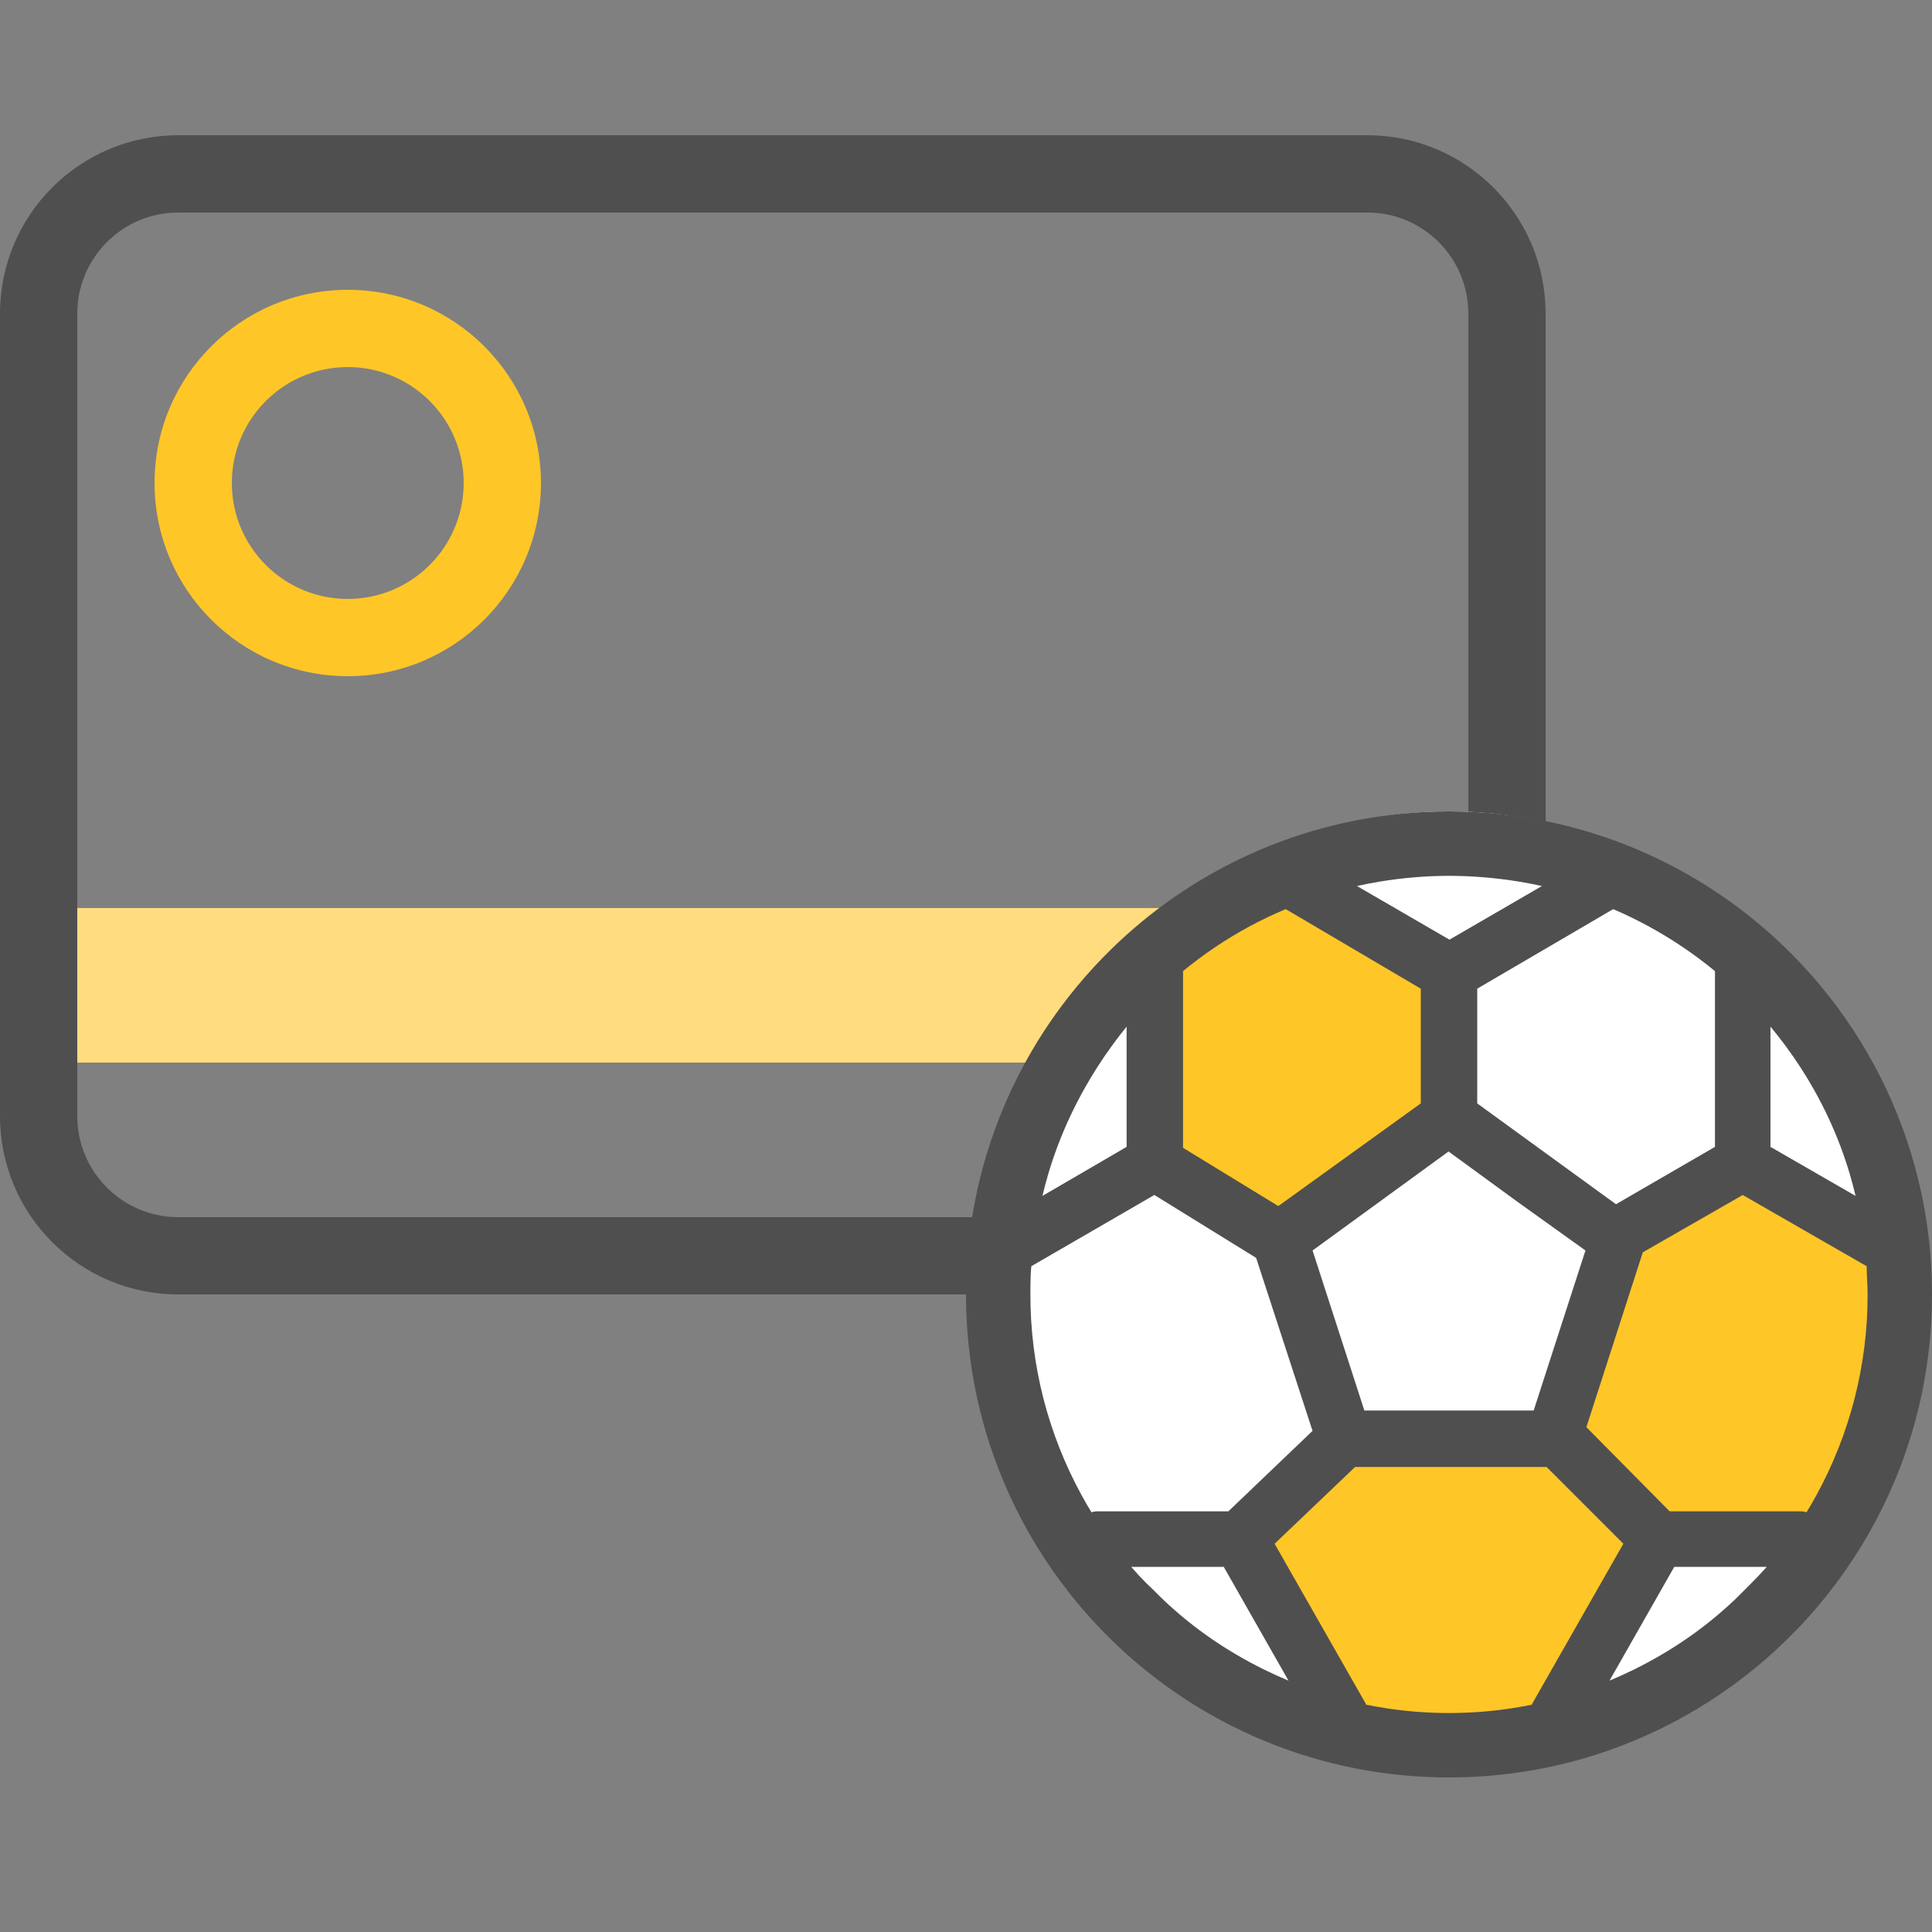
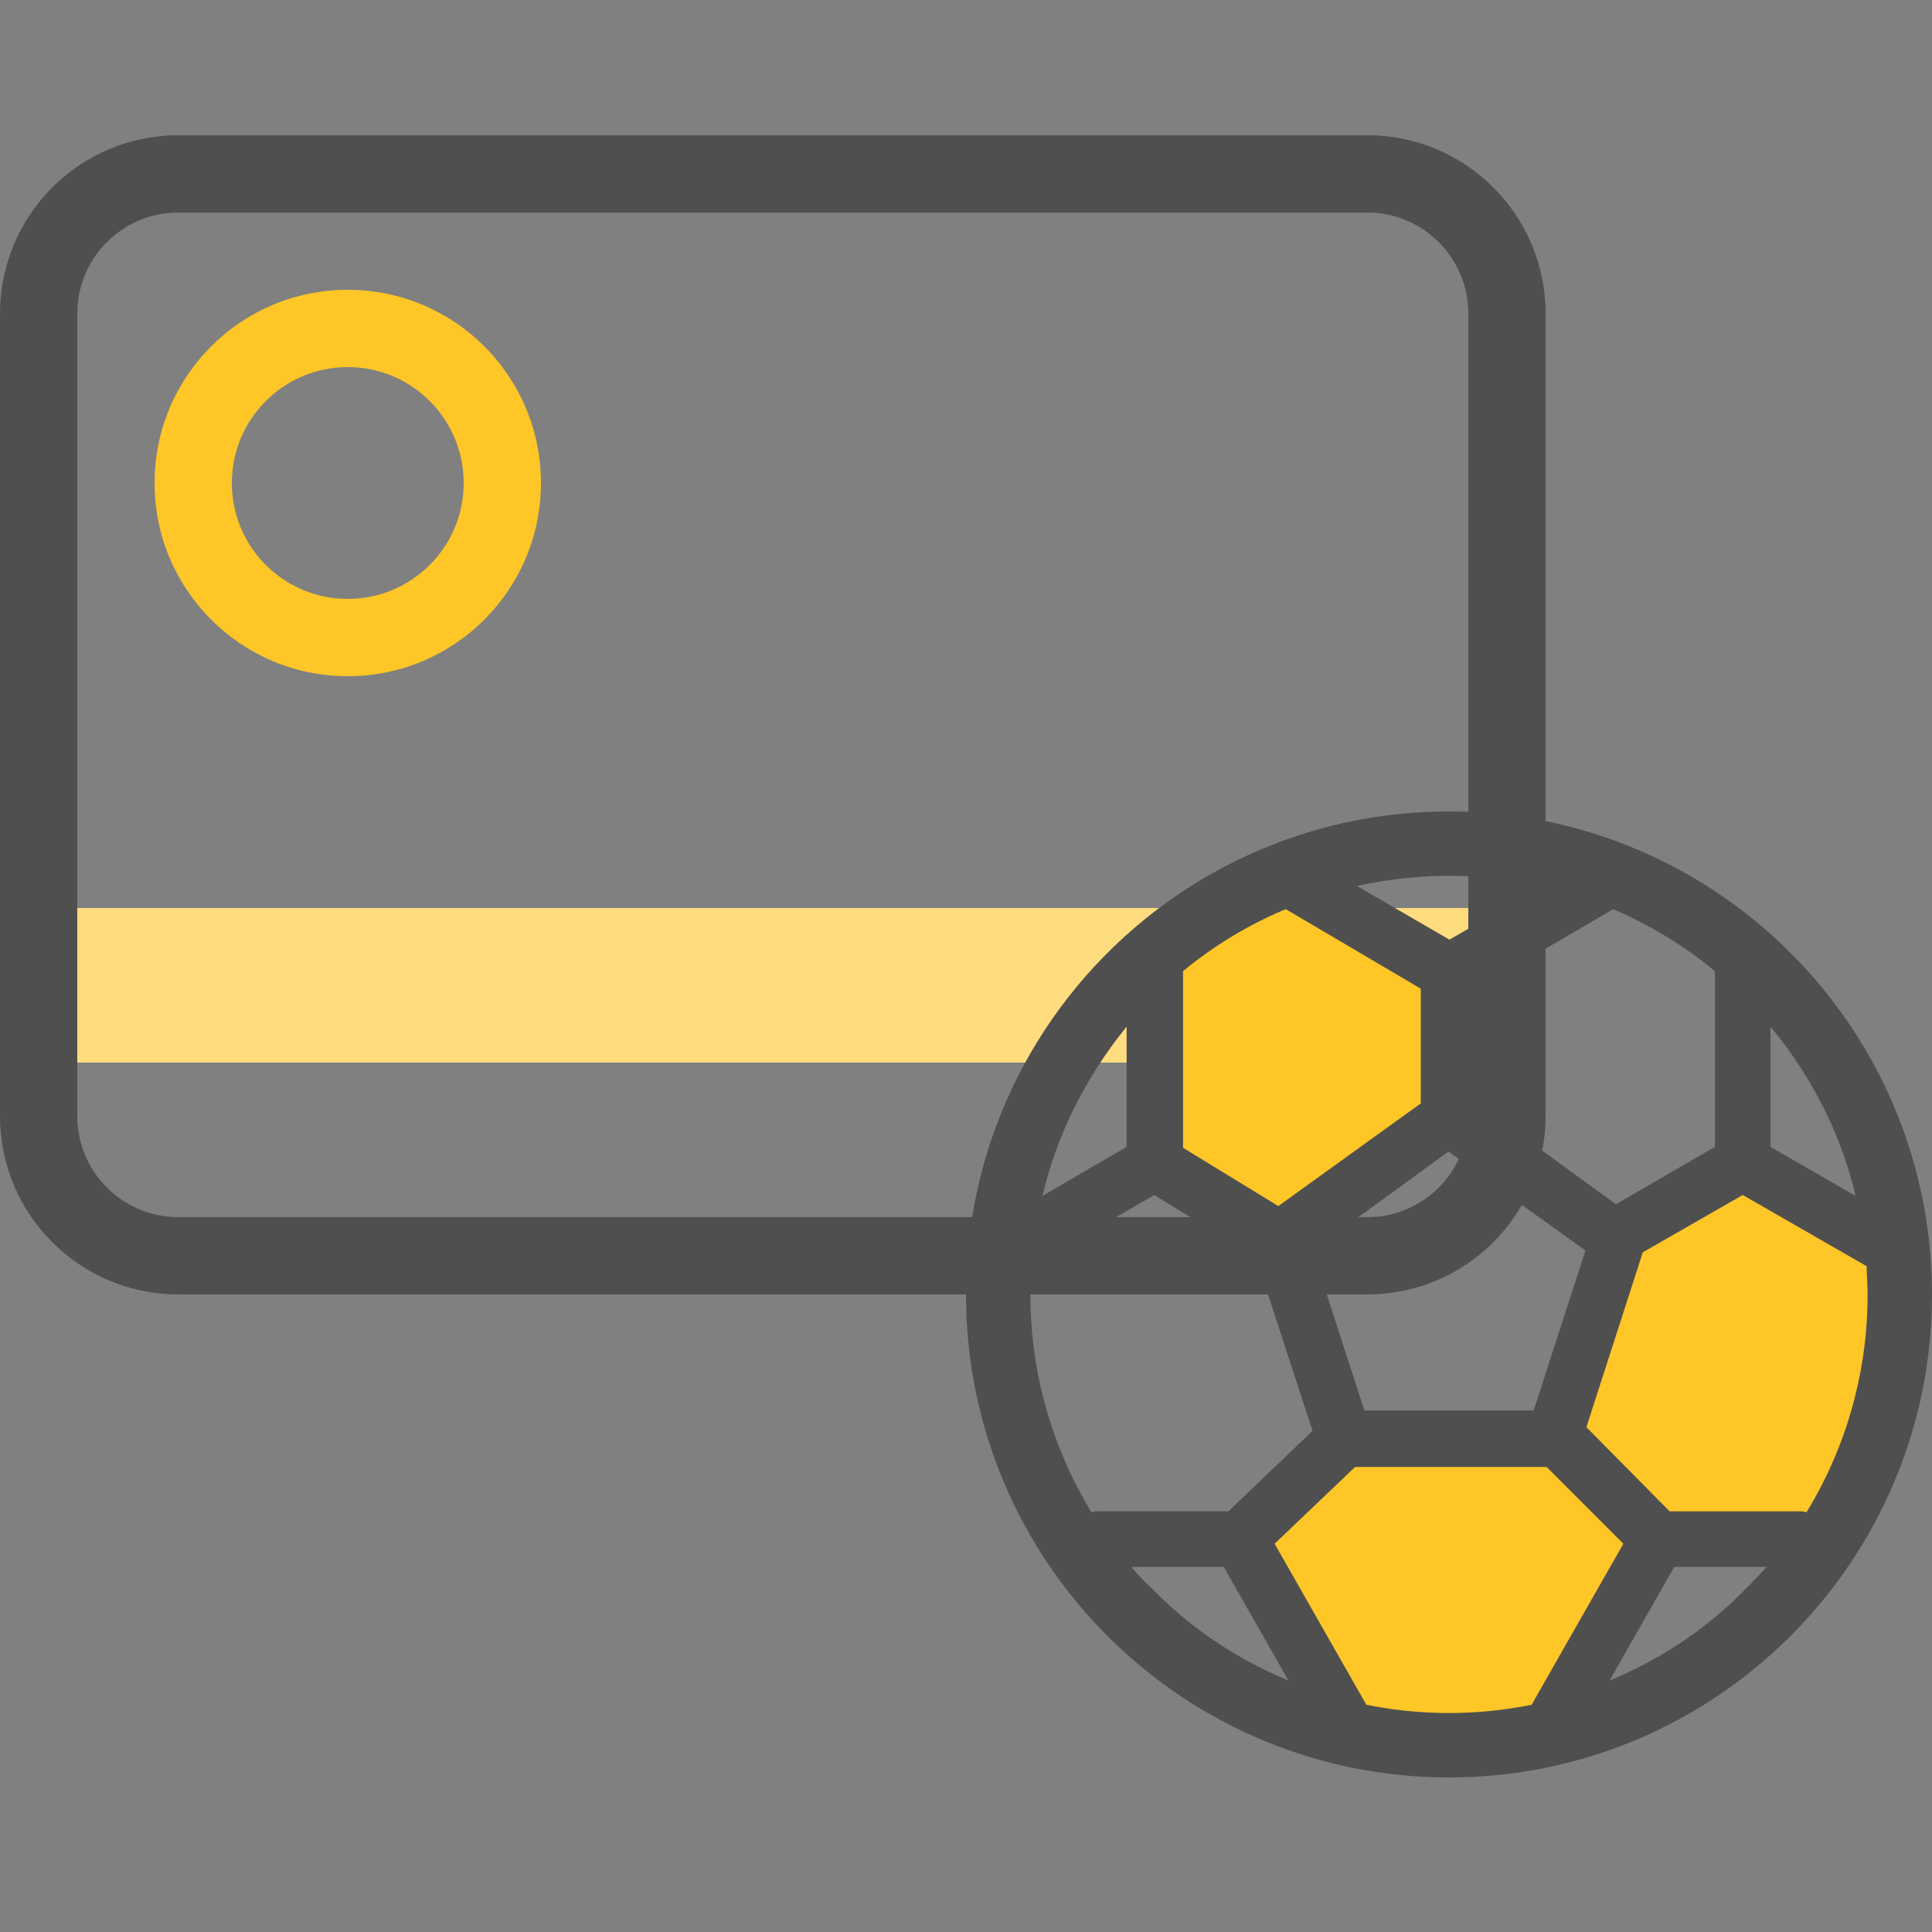
<svg xmlns="http://www.w3.org/2000/svg" width="100" height="100" viewBox="0 0 100 100" fill="none">
  <rect x="0" y="0" width="100" height="100" fill="#808080" stroke="none" />
  <path fill-rule="evenodd" clip-rule="evenodd" d="M70.769 11H9.231C6.342 11 4 13.342 4 16.231V57.769C4 60.658 6.342 63 9.231 63H70.769C73.658 63 76 60.658 76 57.769V16.231C76 13.342 73.658 11 70.769 11ZM9.231 7C4.133 7 0 11.133 0 16.231V57.769C0 62.867 4.133 67 9.231 67H70.769C75.867 67 80 62.867 80 57.769V16.231C80 11.133 75.867 7 70.769 7H9.231Z" fill="#4F4F4F" />
  <path d="M4 47H76V55H4V47Z" fill="#FFDC7D" />
  <path fill-rule="evenodd" clip-rule="evenodd" d="M18 31C21.314 31 24 28.314 24 25C24 21.686 21.314 19 18 19C14.686 19 12 21.686 12 25C12 28.314 14.686 31 18 31ZM18 35C23.523 35 28 30.523 28 25C28 19.477 23.523 15 18 15C12.477 15 8 19.477 8 25C8 30.523 12.477 35 18 35Z" fill="#FFC627" />
-   <ellipse cx="75" cy="66.5" rx="24" ry="24.5" fill="white" />
  <path d="M59.5 60V50L67.5 45L74.5 50V59L66 64.5L59.5 60Z" fill="#FFC627" />
  <path d="M69 88.5L65 78.128L74.067 74L81 75L86 80L82 87.359L74.067 90.5L69 88.5Z" fill="#FFC627" />
  <path d="M82 75.5V69.5L87.067 61L94 62L99 67L95.5 78.5L89.5 79.5L86 78.5L82 75.5Z" fill="#FFC627" />
  <path fill-rule="evenodd" clip-rule="evenodd" d="M79.332 91.626C79.332 91.626 79.333 91.626 79.332 91.626C79.539 91.59 79.745 91.551 79.95 91.51C80.629 91.374 81.297 91.21 81.954 91.02C81.986 91.011 82.017 91.002 82.049 90.993C82.921 90.737 83.773 90.435 84.603 90.089C87.645 88.822 90.384 86.972 92.678 84.677C92.688 84.668 92.697 84.658 92.707 84.649C93.134 84.22 93.546 83.776 93.941 83.318C94.169 83.054 94.391 82.785 94.608 82.511C95.237 81.716 95.82 80.882 96.351 80.012C96.864 79.172 97.329 78.299 97.742 77.397C99.004 74.641 99.78 71.615 99.96 68.43C99.987 67.957 100 67.48 100 67C100 66.992 100 66.983 100 66.975C100 66.972 100 66.969 100 66.965C100 66.672 99.994 66.381 99.984 66.09C99.977 65.906 99.969 65.722 99.958 65.539C99.909 64.69 99.818 63.853 99.686 63.03C99.584 62.389 99.457 61.756 99.307 61.132C98.397 57.347 96.625 53.897 94.212 51.002C93.663 50.344 93.082 49.715 92.47 49.117C91.962 48.62 91.432 48.145 90.883 47.693C89.954 46.928 88.969 46.229 87.935 45.602C87.887 45.573 87.838 45.544 87.789 45.514C86.836 44.946 85.841 44.439 84.811 43.999C84.132 43.708 83.436 43.447 82.727 43.217C82.007 42.983 81.272 42.781 80.525 42.612C78.747 42.212 76.898 42 75 42C74.993 42 74.986 42 74.98 42C74.975 42 74.971 42 74.967 42C73.35 42.002 71.768 42.158 70.236 42.453C70.236 42.453 70.236 42.453 70.236 42.453C69.994 42.5 69.753 42.55 69.513 42.604C68.765 42.772 68.029 42.973 67.308 43.206C66.611 43.431 65.926 43.686 65.257 43.97C64.211 44.413 63.202 44.925 62.234 45.5C62.162 45.544 62.089 45.587 62.017 45.631C60.999 46.251 60.03 46.941 59.114 47.695C58.566 48.147 58.038 48.621 57.53 49.117C56.902 49.731 56.306 50.377 55.745 51.054C53.353 53.939 51.597 57.37 50.692 61.133C50.542 61.758 50.415 62.393 50.313 63.036C50.199 63.75 50.115 64.475 50.063 65.208C50.022 65.788 50.001 66.374 50 66.965C50 66.969 50 66.972 50 66.975C50 66.983 50 66.992 50 67C50 67.492 50.014 67.981 50.042 68.466C50.226 71.638 51.001 74.651 52.258 77.397C52.671 78.299 53.136 79.172 53.649 80.012C54.18 80.882 54.763 81.716 55.393 82.511C55.593 82.765 55.799 83.014 56.009 83.259C56.42 83.738 56.848 84.202 57.294 84.649C57.336 84.691 57.378 84.733 57.42 84.775C59.694 87.024 62.398 88.84 65.397 90.089C66.226 90.434 67.078 90.736 67.95 90.992C68.637 91.194 69.338 91.367 70.048 91.51C71.266 91.754 72.515 91.91 73.789 91.971C74.19 91.99 74.594 92 75 92C75.406 92 75.81 91.99 76.211 91.971C77.27 91.921 78.312 91.804 79.332 91.626ZM78.231 88.422C78.583 88.369 78.935 88.306 79.285 88.235L79.332 88.139L84.025 79.904L80.051 75.93H70.139L65.974 79.904L70.666 88.139L70.714 88.235C71.064 88.306 71.416 88.369 71.769 88.422C72.84 88.585 73.92 88.666 75 88.666C76.08 88.666 77.16 88.585 78.231 88.422ZM62.68 84.805C63.548 85.404 64.464 85.941 65.418 86.411C65.836 86.617 66.261 86.81 66.693 86.99L63.341 81.101H58.552C58.796 81.388 59.052 81.665 59.319 81.931C59.444 82.056 59.572 82.178 59.702 82.298C59.886 82.486 60.073 82.671 60.265 82.852C61.017 83.562 61.825 84.214 62.68 84.805ZM63.58 78.227L67.937 74.061L65.017 65.108L59.749 61.852L53.381 65.539C53.348 65.875 53.338 66.212 53.335 66.549C53.333 66.691 53.333 66.833 53.333 66.975C53.333 66.983 53.333 66.992 53.333 67C53.327 70.639 54.242 74.215 55.986 77.397C56.148 77.693 56.317 77.986 56.494 78.275C56.617 78.236 56.747 78.219 56.877 78.227H63.58ZM61.234 59.41L66.165 62.426L73.54 57.112V51.174L66.549 47.056C66.238 47.186 65.931 47.324 65.627 47.468C64.354 48.073 63.145 48.804 62.017 49.649C61.751 49.848 61.49 50.053 61.234 50.264V59.41ZM58.313 59.362V53.138C58.043 53.471 57.782 53.812 57.53 54.16C57.022 54.861 56.554 55.592 56.129 56.349C55.587 57.313 55.117 58.319 54.727 59.362C54.556 59.818 54.401 60.28 54.262 60.749C54.149 61.129 54.047 61.513 53.956 61.901L58.313 59.362ZM75.024 48.637L79.812 45.86C79.412 45.772 79.009 45.695 78.605 45.629C78.021 45.534 77.435 45.462 76.846 45.412C76.233 45.361 75.617 45.334 75 45.333C74.992 45.333 74.984 45.333 74.976 45.333C74.386 45.335 73.796 45.36 73.208 45.409C72.611 45.458 72.016 45.532 71.424 45.63C71.026 45.696 70.63 45.772 70.236 45.86L75.024 48.637ZM83.499 47.056C83.807 47.188 84.111 47.328 84.412 47.473C85.651 48.074 86.831 48.791 87.935 49.613C88.217 49.824 88.494 50.041 88.766 50.264V59.362L83.643 62.331L76.461 57.112L76.461 51.174L83.499 47.056ZM78.52 62.187L82.063 64.725L79.382 73.008H70.619L67.938 64.725L74.977 59.601L78.52 62.187ZM82.111 73.87L86.42 78.227H93.123C93.253 78.219 93.383 78.236 93.506 78.275C93.683 77.986 93.852 77.693 94.014 77.397C95.758 74.215 96.673 70.639 96.667 67C96.667 66.992 96.667 66.983 96.667 66.975C96.667 66.825 96.662 66.676 96.656 66.526C96.652 66.436 96.647 66.347 96.643 66.257C96.631 66.018 96.619 65.778 96.619 65.539L90.204 61.853L85.031 64.82L82.111 73.87ZM96.044 61.9C95.954 61.517 95.853 61.138 95.743 60.764C95.602 60.289 95.445 59.822 95.273 59.362C94.885 58.329 94.417 57.332 93.877 56.377C93.452 55.625 92.982 54.899 92.47 54.201C92.204 53.839 91.927 53.484 91.639 53.137C91.639 53.137 91.639 53.137 91.639 53.137L91.639 59.362L96.044 61.9ZM86.659 81.101L83.308 86.99C83.739 86.81 84.163 86.617 84.58 86.412C85.535 85.941 86.452 85.405 87.32 84.805C88.175 84.214 88.983 83.562 89.736 82.852C89.927 82.671 90.115 82.486 90.299 82.298C90.42 82.176 90.542 82.054 90.664 81.931C90.925 81.666 91.187 81.395 91.448 81.101L86.659 81.101Z" fill="#4F4F4F" />
</svg>